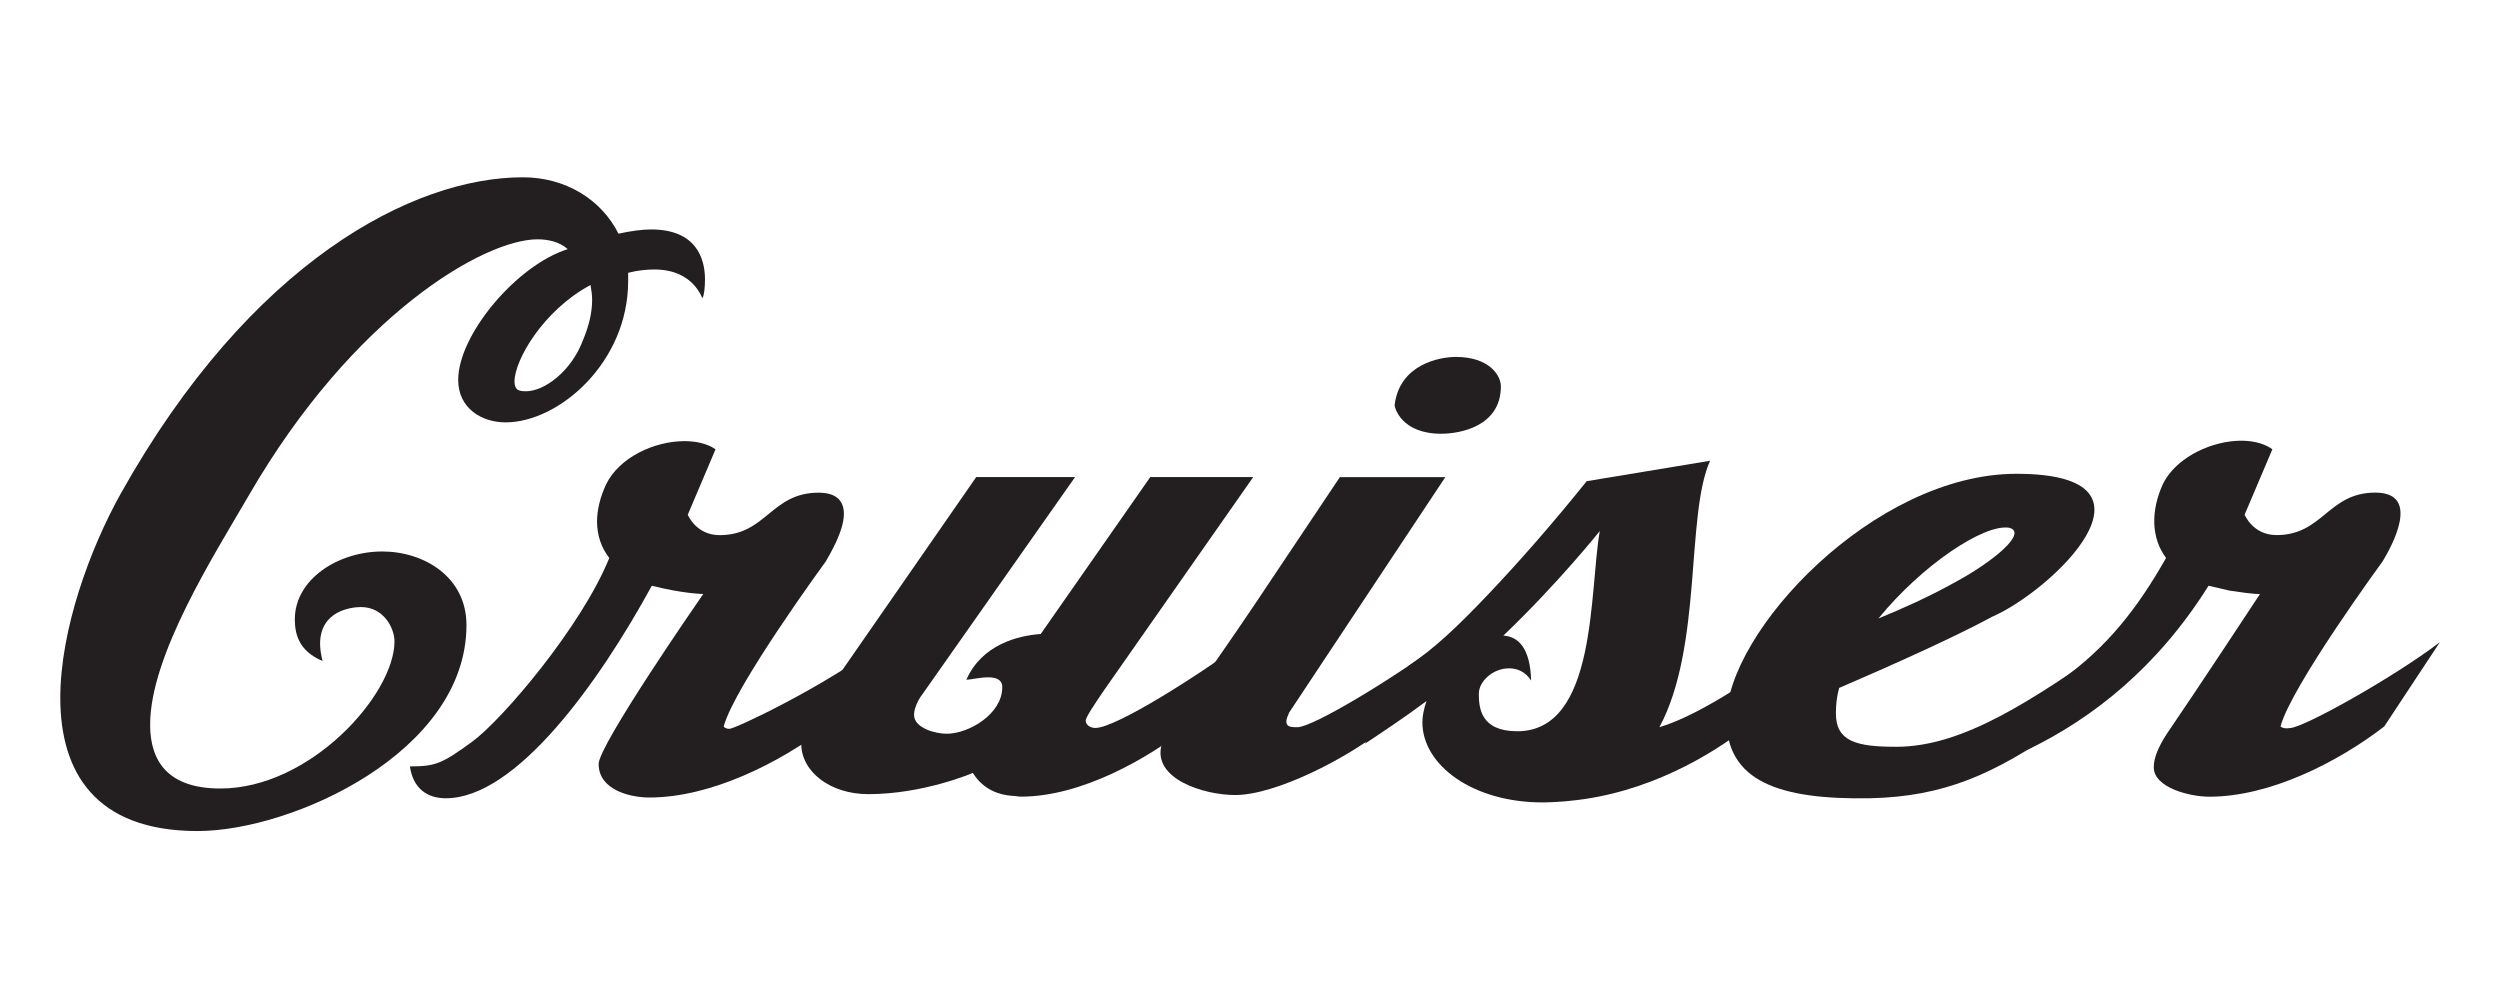
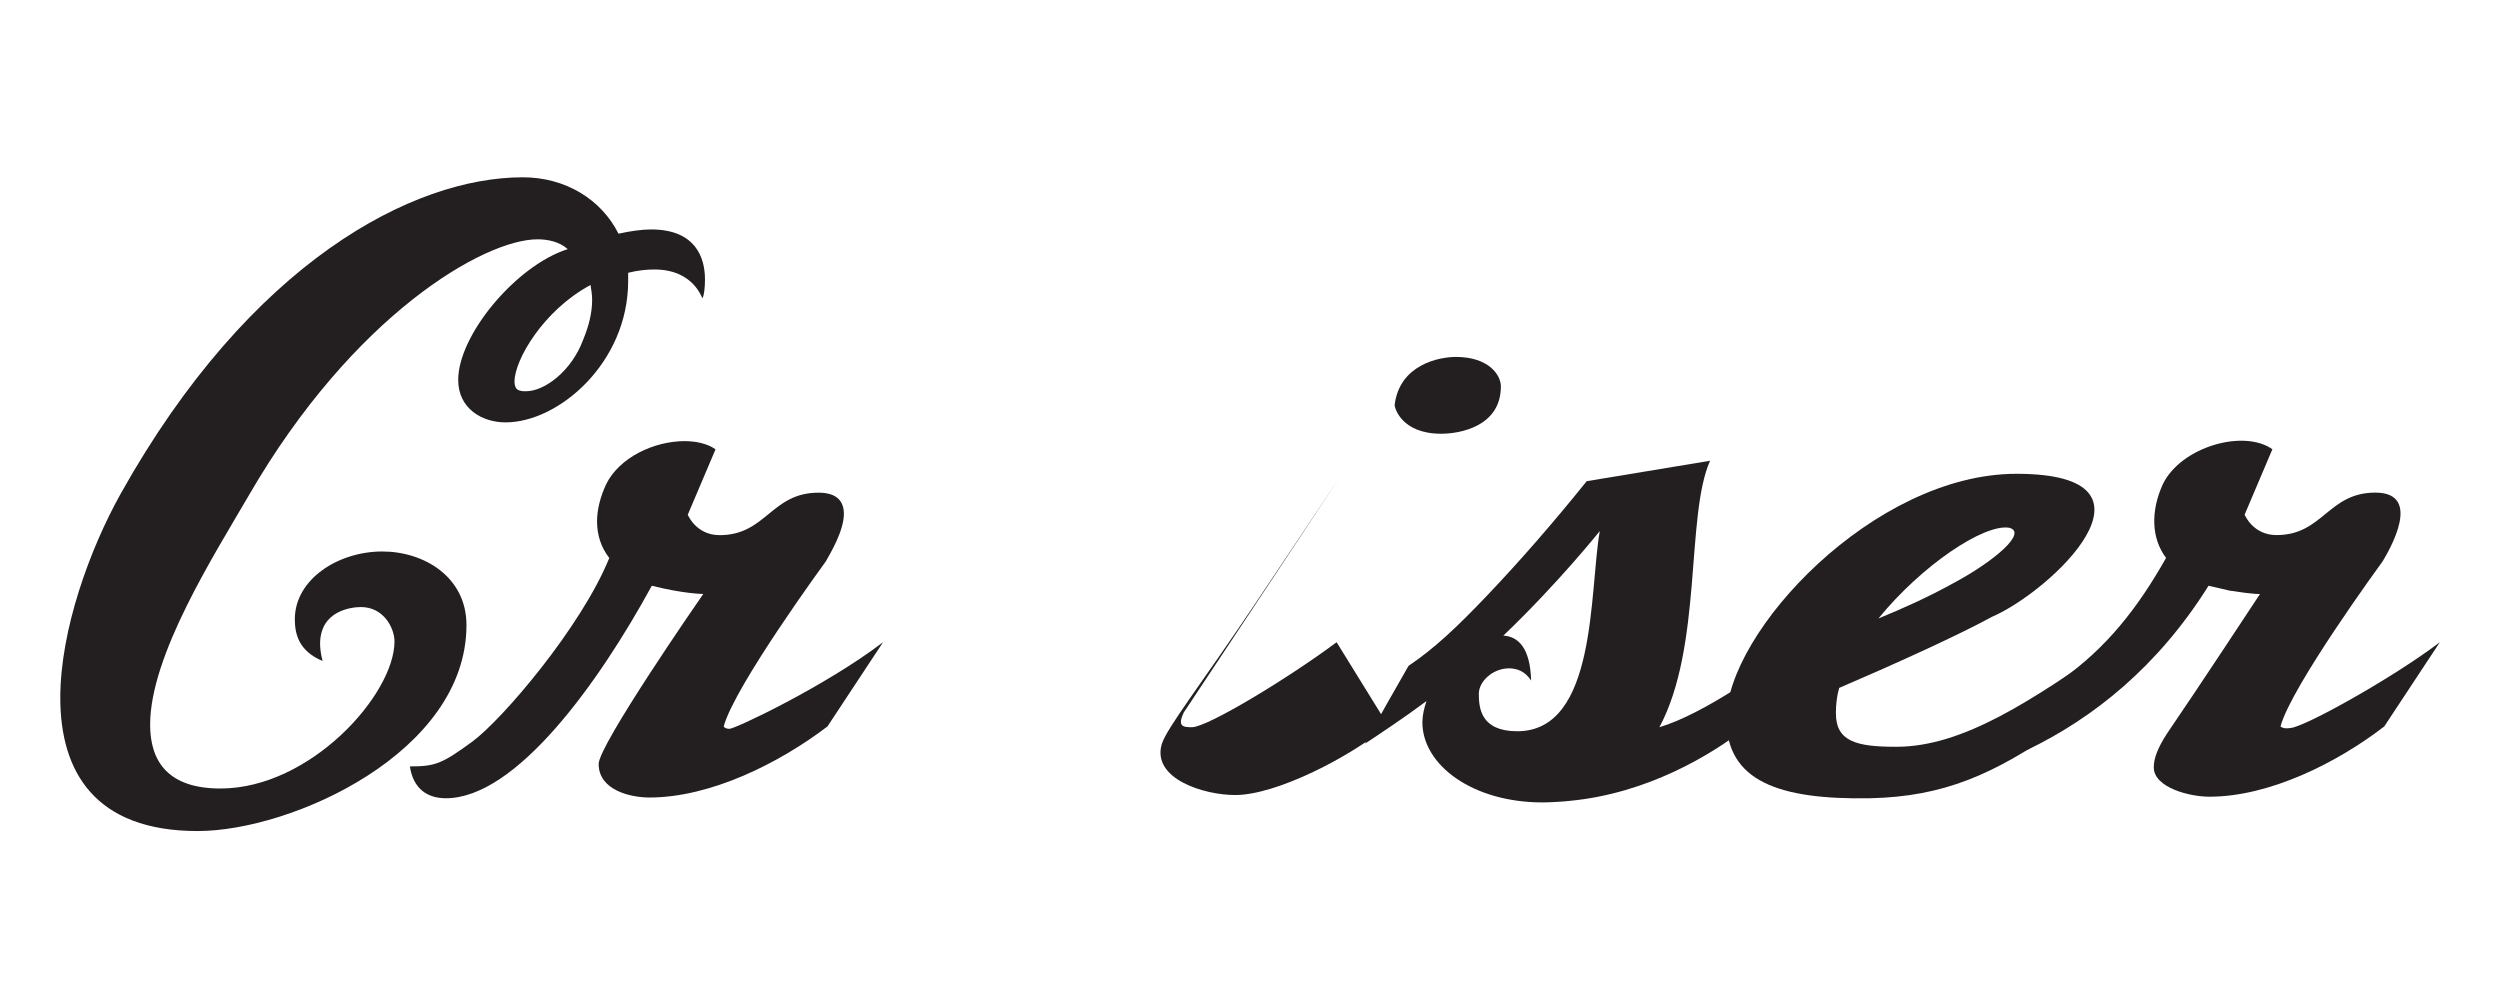
<svg xmlns="http://www.w3.org/2000/svg" version="1.1" id="Layer_1" x="0px" y="0px" viewBox="0 0 372 150" style="enable-background:new 0 0 372 150;" xml:space="preserve">
  <style type="text/css">
	.st0{display:none;}
	.st1{display:inline;fill:#231F20;}
	.st2{fill:#231F20;}
</style>
  <g class="st0">
    <path class="st1" d="M92.58,32.51c6.24,0,7.99,4.36,7.99,7.35c0,3.24-3.61,7.49-7.73,7.49c-1.37,0-2.74-0.25-4.12-1.12   c1.5,5.24,5.12,8.6,10.11,8.6c7.11,0,14.59-5.49,14.59-13.97l0-0.5c0-5.99-5.62-15.34-18.85-15.33l-1.24,0   c-50.02,0.03-21.52,90.93-62.56,90.96c-6.74,0-17.21-3.35-17.22-13.96c0-7.11,6.35-12.6,12.34-12.61c4.49,0,7.99,2.5,7.99,5.49   c0,2.74-2.37,5.37-5.11,5.37c-1.5,0-2.75-0.5-4-1.49c0.88,3.74,5.24,6.36,9.98,6.35c6.98,0,11.1-5.74,11.09-10.36   c0-4.86-6.49-12.22-19.72-12.21c-14.34,0.01-24.06,7.62-24.06,19.72c0.01,14.72,14.35,22.69,28.7,22.68   C101.24,124.93,60.28,32.53,92.58,32.51" />
    <path class="st1" d="M153.59,86.61c-1.25,2.99-1.49,6.23-0.12,9.23c1.62,3.49,4.61,5.23,8.23,6.23   c-5.24,6.11-11.6,11.11-15.71,11.11c-4.99,0-5.86-2.49-5.86-5.36C140.13,102.08,146.61,92.97,153.59,86.61 M166.43,79.12l0.25,0   c3.24,0,3.74,1.99,3.74,5.86c0,2.74-1.37,6.24-3.48,9.85c-4.87-0.87-6.74-3.86-6.74-7.35C160.2,84.48,162.44,80.62,166.43,79.12    M114.81,90.12c0,2.74,2.62,5.24,5.24,5.24c6.99,0,13.1-7.37,13.09-12.61c0-5.11-2.13-10.98-10.23-10.97   c-23.7,0.01-46.39,25.85-46.38,38.07c0.01,9.23,9.49,11.72,21.46,11.71c9.74-0.01,17.46-2.05,26.17-7.64   c1.94,5.59,8.42,7.25,16.73,7.24c13.97-0.01,26.93-8.12,35.16-17.73c4.62-0.69,10.56-3.49,15.38-6.43l-7.89,11.41   c-1.13,1.62-1.63,3.12-1.63,4.49c0,4.36,4.5,7.73,10.24,7.73c8.48-0.01,15.96-3.25,15.96-3.25c1.63,2.62,4.12,3.36,5.99,3.49   c0.5,0,0.88,0.12,1.38,0.12c7.37,0,15.37-3.75,21.4-7.74c0.64,4.7,6.43,7.59,10.88,7.59c9.23-0.01,11.85-1.01,19.08-4.88   c7.23-3.87,16.45-15.47,10.34-19.21c-3.87-2.37-6.99,0.5-8.85,3.12c1.87-0.5,4.24,0.25,3.12,3.62c-1.5,4.49-7.99,7.99-12.35,7.99   c-2.25,0-7.61-1.12-5.49-4.24l20.31-29.2l13.83-0.01l3.99-5.86l-13.84,0.01l10.34-14.85l-15.09,0.01l-10.1,14.85l-8.97,0.01   l-3.99,5.86l8.98-0.01l-8.85,12.97c-3.31,4.85-5.92,8.49-7.94,11.28c-6.28,4.14-13.3,8.2-15.49,8.2c-1,0-1.37-0.63-1.5-1.12   c0-0.13,0.13-0.63,0.38-1l0.75-0.87l0-0.12l1.5-2.37l22.93-32.82l-15.72,0.01l-16.7,23.96c-3.49,0.25-8.98,1.63-11.35,6.99   c0.62,0,2-0.37,3.37-0.37c0.74,0,2.12,0.12,2.12,1.5c0,0.5-0.12,1.25-0.62,2.12c-2.24,3.37-4.36,4.99-7.85,4.99   c-1.75,0-5-0.87-5-2.87c0-1.12,0.75-2.49,1.25-3.12l23.31-33.19l-15.09,0.01l-7.78,11.23c-8.36,5.76-15.01,9.64-18.27,10.49   c2-3.99,3.12-7.86,3.12-11.35c0-8.23-7.87-11.09-17.35-11.09c-19.68,0.01-41.13,20.61-44.33,35.07   c-7.54,4.31-14.89,7.13-20.99,7.13c-7.11,0-9.61-1.49-9.73-5.73c-0.25-6.73,17.94-28.2,27.55-28.21c1.62,0,3.61,0.25,3.74,2.62   C119.42,82.14,114.81,87.63,114.81,90.12" />
    <path class="st1" d="M293.46,62.73l1.13,0l0,1.17l-1.13,0L293.46,62.73z M292.67,61.97l0,4.37l0.79,0l0-1.69l0.52,0l0.65,1.69   l0.86,0l-0.65-1.69l0.54-0.54l0-1.59l-0.54-0.55L292.67,61.97z" />
    <path class="st1" d="M294.01,67.48c-1.83,0-3.32-1.49-3.32-3.32c0-1.84,1.49-3.33,3.32-3.33c1.84,0,3.33,1.49,3.33,3.32   C297.34,65.99,295.84,67.48,294.01,67.48 M297.93,64.16c0-2.16-1.76-3.92-3.92-3.92c-2.16,0-3.91,1.76-3.91,3.92   c0,2.15,1.75,3.91,3.91,3.91C296.17,68.07,297.93,66.31,297.93,64.16" />
  </g>
  <g>
    <path class="st2" d="M96.87,34.14c6.69,0,8.03,4.26,8.03,7.42c0,1.22-0.12,2.31-0.36,2.8c-0.12,0.12-1.22-4.26-7.18-4.26   c-1.09,0-2.43,0.12-3.89,0.49v1.22c0,12.16-10.34,21.04-18.24,21.04c-3.53,0-7.05-2.07-7.05-6.32c0-6.69,8.63-17.03,16.3-19.46   c-1.22-1.09-2.92-1.46-4.5-1.46c-7.9,0-27.36,11.19-42.93,38.06c-5.23,9-14.71,23.84-14.71,34.17c0,5.59,2.8,9.49,10.46,9.49   c13.38,0,25.9-13.99,25.9-21.89c0-1.95-1.58-5.11-4.99-5.11c-1.34,0-6.08,0.49-6.08,5.47c0,0.73,0.12,1.58,0.37,2.55   c-3.53-1.46-4.13-4.01-4.13-6.2c0-5.96,6.45-10.09,13.01-10.09c6.2,0,12.53,3.77,12.53,10.95c0,18.97-26.03,30.65-40.01,30.65   c-15.32,0-20.43-8.88-20.43-19.82c0-10.09,4.38-22.13,9-30.4c19.34-34.54,43.54-47.06,59.83-47.06c6.32,0,11.67,3.28,14.23,8.39   C93.83,34.38,95.53,34.14,96.87,34.14z M88.11,44.6c0-0.73-0.12-1.46-0.24-2.19c-7.05,3.77-11.31,11.19-11.31,14.35   c0,0.73,0.24,1.22,0.73,1.34c0.36,0.12,0.61,0.12,0.97,0.12c2.8,0,6.81-3.04,8.51-7.66C87.63,48.49,88.11,46.54,88.11,44.6z" />
    <path class="st2" d="M101.85,65.64c1.7,0,3.41,0.36,4.62,1.22l-4.13,9.73c0,0,1.22,3.04,4.74,3.04c6.93,0,7.66-6.32,14.72-6.32   c2.8,0,3.77,1.34,3.77,3.16c0,2.55-2.07,5.96-2.68,7.05c0,0-13.62,18.61-15.2,24.57c0.12,0.24,0.49,0.36,0.85,0.36   c0.85,0,14.23-6.32,22.86-12.89l-8.27,12.53c-7.18,5.47-17.39,10.58-26.51,10.58c-2.8,0-7.54-1.09-7.54-4.99   c0-2.8,14.72-24.08,15.57-25.3c0,0-2.8,0-7.66-1.22c-7.9,14.47-20.19,31.62-30.65,31.62c-2.8,0-4.86-1.46-5.35-4.74   c3.77,0,4.74-0.37,9.24-3.65c4.5-3.28,16.3-17.15,20.43-27.36c-1.22-1.58-1.82-3.41-1.82-5.47c0-1.7,0.49-3.65,1.34-5.47   C92.12,68.07,97.35,65.64,101.85,65.64z" />
-     <path class="st2" d="M145.26,70.99h14.71l-22.74,32.35c-0.49,0.61-1.22,1.95-1.22,3.04c0,1.95,3.16,2.8,4.86,2.8   c3.28,0,8.27-2.92,8.27-6.93c0-1.34-1.34-1.46-2.07-1.46c-1.34,0-2.68,0.36-3.28,0.36c2.31-5.23,7.66-6.57,11.07-6.81l16.3-23.35   h15.32l-22.38,31.98c-1.22,1.82-2.55,3.77-2.55,4.26s0.49,1.09,1.46,1.09c3.04,0,15.69-8.03,22.13-12.89l-8.27,12.65   c-5.96,4.74-15.93,10.46-24.93,10.46c-0.49,0-0.85-0.12-1.34-0.12c-1.82-0.12-4.26-0.85-5.84-3.41c0,0-7.3,3.16-15.57,3.16   c-5.59,0-9.97-3.28-9.97-7.54c0-1.34,0.49-2.8,1.58-4.38L145.26,70.99z" />
-     <path class="st2" d="M206.55,107.96c-5.72,4.74-16.66,10.34-22.74,10.34c-4.74,0-12.4-2.43-10.95-7.54   c0.73-2.43,5.84-8.88,14.23-21.4l12.28-18.36h15.69l-23.23,35.02c-0.97,2.07-0.12,2.19,1.22,2.19c2.31,0,14.35-7.3,21.53-12.65   L206.55,107.96z M207.52,60.28c0.73-6.08,6.69-7.17,9.12-7.17c4.87,0,6.69,2.68,6.69,4.38c0,5.96-6.08,7.05-8.88,7.05   C208.5,64.54,207.52,60.65,207.52,60.28z" />
+     <path class="st2" d="M206.55,107.96c-5.72,4.74-16.66,10.34-22.74,10.34c-4.74,0-12.4-2.43-10.95-7.54   c0.73-2.43,5.84-8.88,14.23-21.4l12.28-18.36l-23.23,35.02c-0.97,2.07-0.12,2.19,1.22,2.19c2.31,0,14.35-7.3,21.53-12.65   L206.55,107.96z M207.52,60.28c0.73-6.08,6.69-7.17,9.12-7.17c4.87,0,6.69,2.68,6.69,4.38c0,5.96-6.08,7.05-8.88,7.05   C208.5,64.54,207.52,60.65,207.52,60.28z" />
    <path class="st2" d="M209.59,99.08c3.77-2.55,6.93-5.47,11.8-10.58c4.74-4.99,9.73-10.7,14.71-16.9l18.36-3.04   c-3.65,8.15-1.09,27.61-7.54,39.65c6.57-1.95,16.17-8.76,21.4-12.77l-8.27,12.65c-5.35,4.26-14.96,9.97-26.39,11.07   c-0.97,0.12-3.04,0.24-4.13,0.24c-10.46,0-17.88-5.59-17.88-11.92c0-0.97,0.24-2.07,0.61-3.16c-3.41,2.55-6.93,4.86-9.12,6.32   C203.02,110.51,209.59,99.08,209.59,99.08z M223.7,94.58c2.19,0.12,4.01,1.82,4.13,6.69c-0.85-1.34-2.07-1.82-3.28-1.82   c-2.43,0-4.5,1.95-4.5,3.77c0,2.07,0.24,5.59,5.72,5.59c11.92,0,10.7-20.92,12.28-29.79C238.05,79.01,231.97,86.67,223.7,94.58z" />
    <path class="st2" d="M314.66,95.67l-8.03,12.65c-9.97,6.93-17.39,10.21-28.34,10.46c-13.62,0.24-21.4-2.55-21.4-11.8   c0-12.89,21.89-36.48,43.17-36.48c23.71,0,5.11,17.51-3.65,21.28c-5.11,2.8-15.08,7.3-22.74,10.58c-0.36,1.22-0.49,2.55-0.49,3.77   c0,4.26,3.16,4.99,9,4.99C292.16,111.12,302.38,104.19,314.66,95.67z M279.51,92.03c3.53-1.46,7.17-3.04,11.55-5.47   c5.59-3.04,10.7-7.3,7.91-8.03C295.2,77.92,285.96,84.12,279.51,92.03z" />
    <path class="st2" d="M338.13,66.85l-4.13,9.73c0,0,1.22,3.04,4.74,3.04c6.93,0,7.66-6.32,14.71-6.32s2.19,8.39,1.09,10.22   c0,0-13.62,18.61-15.2,24.57c0.24,0.24,0.73,0.36,1.46,0.24c2.07-0.12,15.2-7.42,22.25-12.77l-8.27,12.53   c-6.93,5.35-17.03,10.46-26.03,10.46c-2.92,0-8.27-1.34-8.27-4.38c0-1.34,0.61-2.92,1.95-4.99c4.5-6.57,13.38-20.07,13.86-20.8   c0,0-0.49,0.12-4.5-0.49l-3.16-0.73c-7.54,12.04-17.15,19.7-27,24.44c-0.12-0.12,5.11-10.46,5.11-10.46   c6.69-4.74,11.31-10.58,15.57-18.12c-2.19-2.92-2.31-6.93-0.49-10.95C324.51,66.49,333.87,63.81,338.13,66.85z" />
  </g>
</svg>